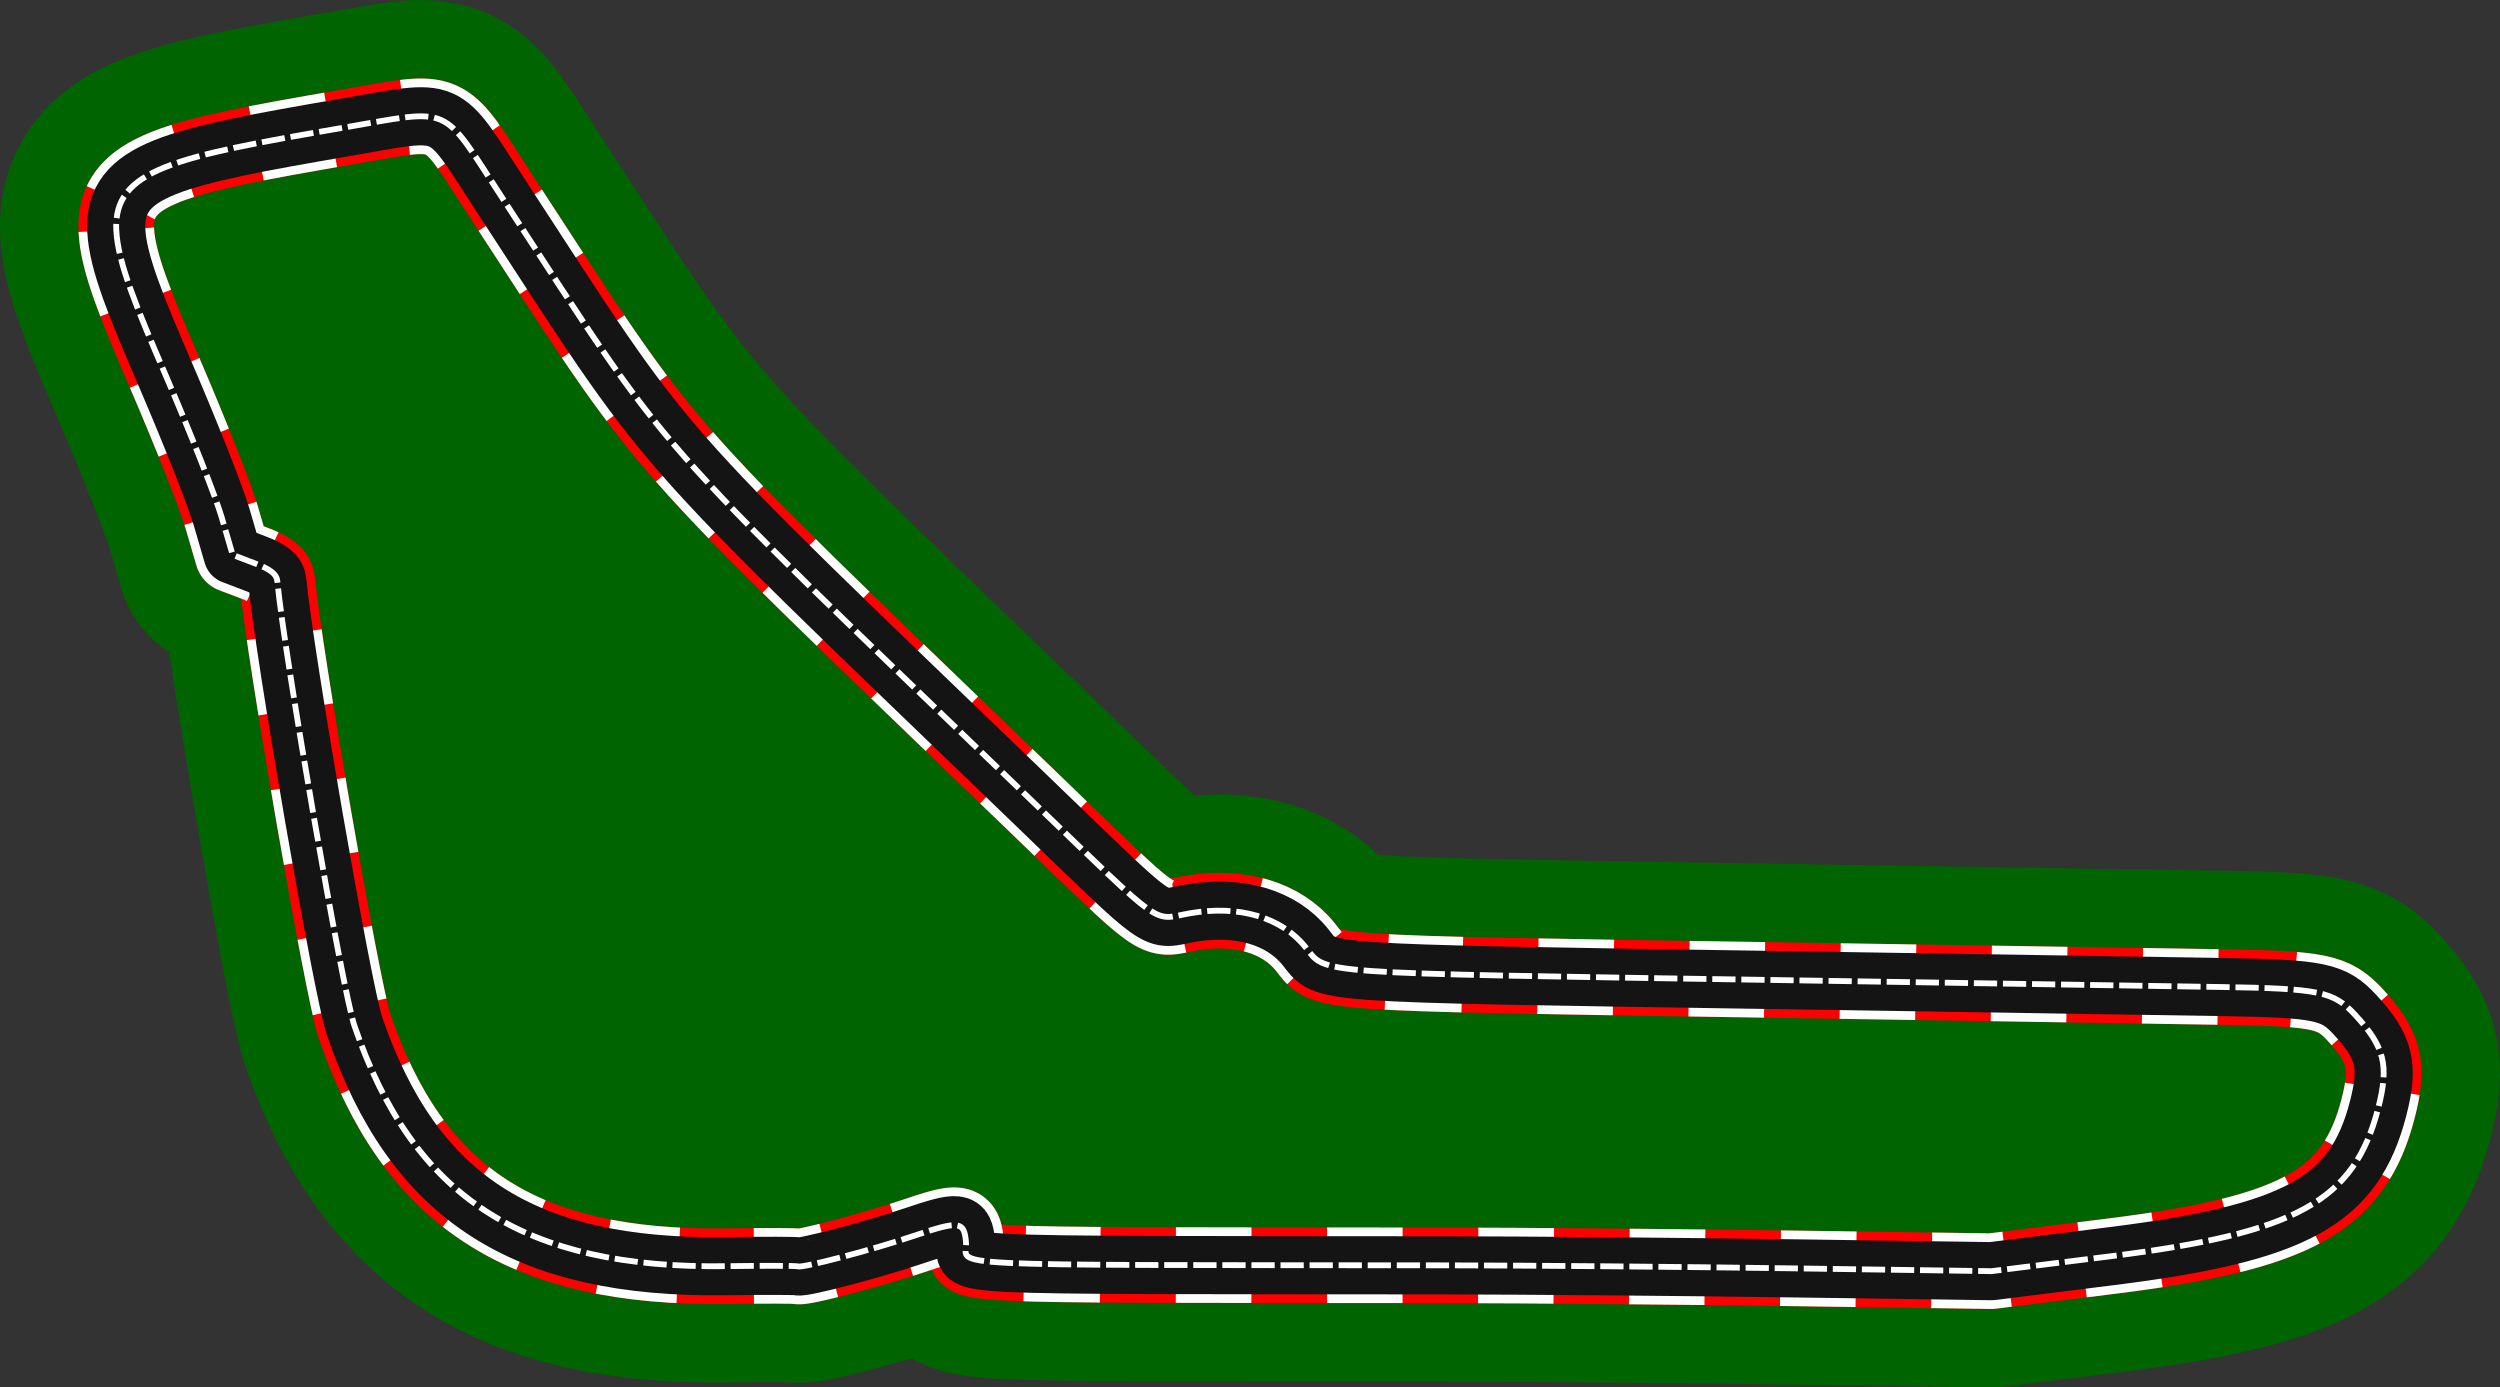
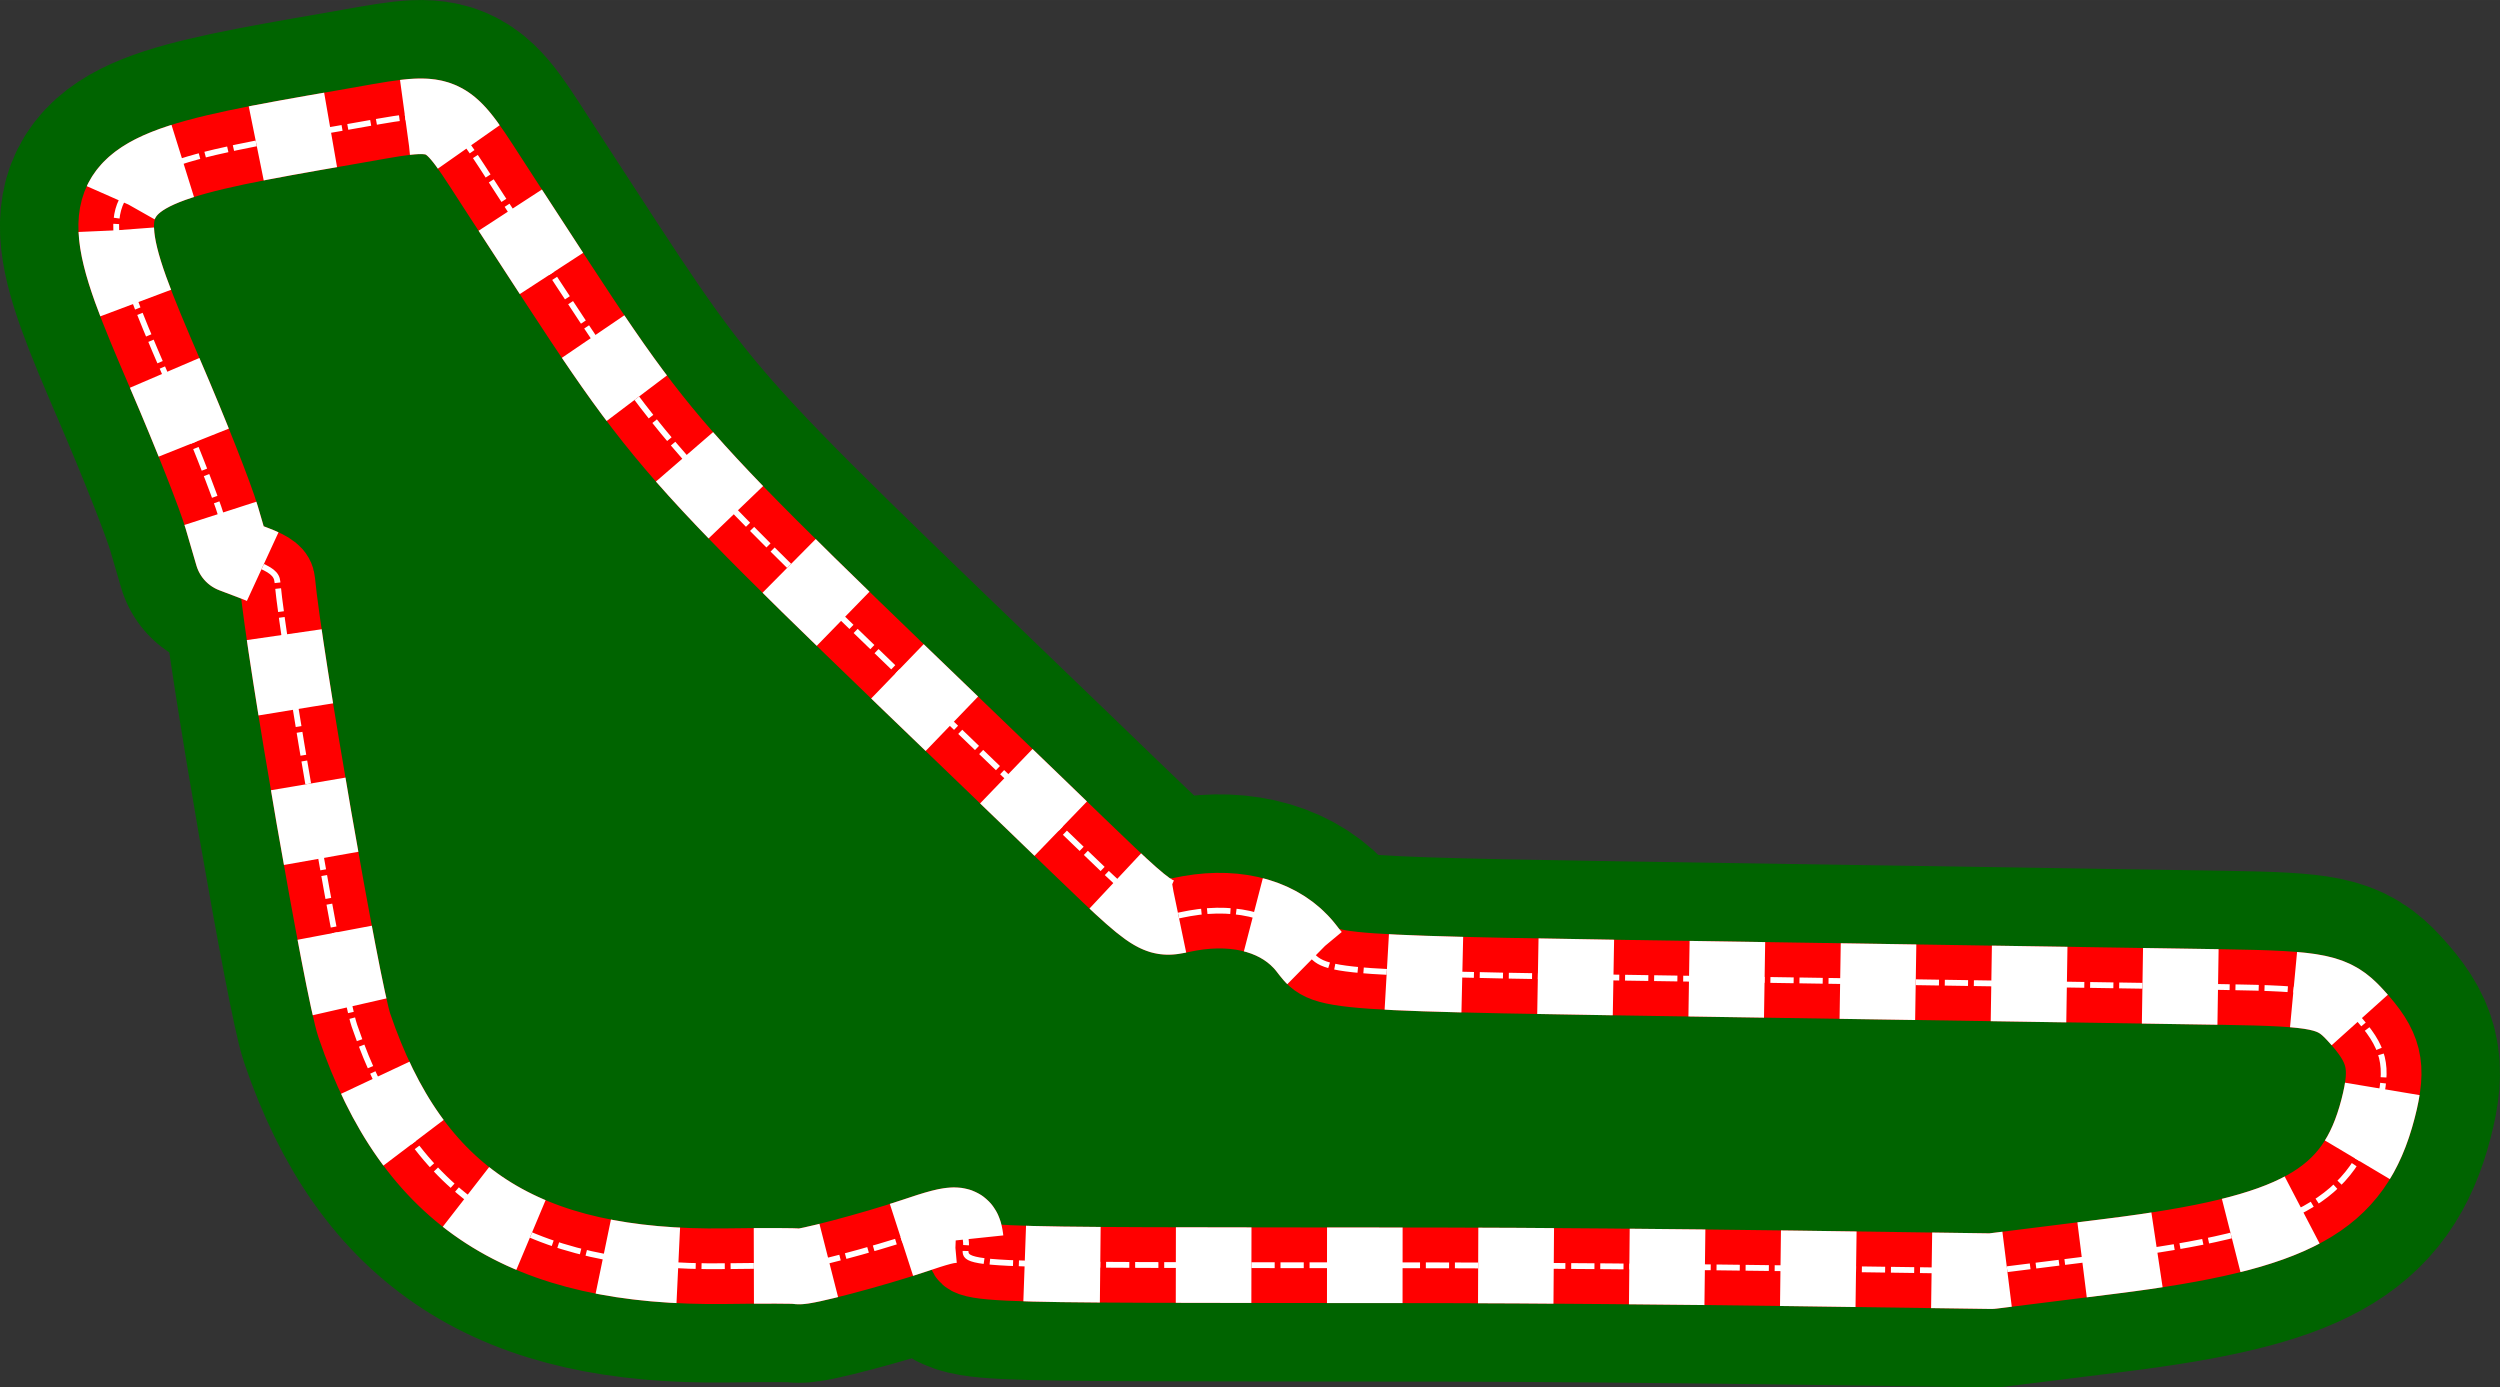
<svg xmlns="http://www.w3.org/2000/svg" id="svg4343" height="477.28" viewBox="0 0 859.994 477.278" width="859.99" version="1.1">
  <rect x="0" y="0" width="859.994" height="477.278" fill="#333333" stroke="none" />
  <g id="g4137" transform="translate(35.884 177.54)">
    <path id="path4133" stroke-linejoin="round" d="m4.127-98.317c0.484 10.965 6.908 26.489 16.953 49.793 8.539 19.811 17.223 41.836 19.3 48.944l3.776 12.924 7.534 2.868c5.635 2.146 7.612 3.738 7.849 6.32 2.256 24.591 22.407 140.81 26.487 152.75 20.209 59.162 58.2 83.729 127.95 82.74 13.112-0.186 24.203-0.156 24.646 0.065 1.377 0.688 25.778-5.736 39.803-10.477 15.743-5.322 17.361-5.125 17.996 2.182 0.746 8.578-16.646 7.738 164.7 7.942 27.954 0.032 81.701 0.497 119.44 1.032l68.614 0.972 41.133-5.144c63.751-7.977 83.588-18.925 91.843-50.685 3.888-14.959 2.334-21.304-7.947-32.421-7.352-7.95-12.156-8.952-45.422-9.492-16.295-0.264-86.405-1.362-155.8-2.438-159.69-2.477-152.34-1.961-159.73-11.225-8.251-10.345-22.913-14.657-39.803-11.705-13.249 2.315-7.778 6.209-54.288-38.616-135.29-130.38-122.33-115.61-182.56-207.95-20.972-32.152-16.499-30.195-54.144-23.708-58.529 10.087-79.258 14.402-78.334 35.335z" stroke="#006400" stroke-width="80" fill="#006400" />
  </g>
  <g stroke-linejoin="round" fill="none">
    <path id="path4138" d="m40.011 79.223c0.484 10.965 6.908 26.489 16.953 49.793 8.539 19.811 17.223 41.836 19.3 48.944l3.776 12.924 7.534 2.868c5.635 2.146 7.612 3.738 7.849 6.32 2.256 24.591 22.407 140.81 26.487 152.75 20.209 59.162 58.2 83.729 127.95 82.74 13.112-0.186 24.203-0.156 24.646 0.065 1.377 0.688 25.778-5.736 39.803-10.477 15.743-5.322 17.361-5.125 17.996 2.182 0.746 8.578-16.646 7.738 164.7 7.942 27.954 0.032 81.701 0.497 119.44 1.032l68.614 0.972 41.133-5.144c63.751-7.977 83.588-18.925 91.843-50.685 3.888-14.959 2.334-21.304-7.947-32.421-7.352-7.95-12.156-8.952-45.422-9.492-16.295-0.264-86.405-1.362-155.8-2.438-159.69-2.477-152.34-1.961-159.73-11.225-8.251-10.345-22.913-14.657-39.803-11.705-13.249 2.315-7.778 6.209-54.288-38.616-135.3-130.38-122.33-115.61-182.57-207.96-20.97-32.147-16.5-30.19-54.14-23.703-58.533 10.087-79.262 14.402-78.339 35.336z" stroke="#f00" stroke-width="26" />
    <path id="path4135" d="m40.011 79.223c0.484 10.965 6.908 26.489 16.953 49.793 8.539 19.811 17.223 41.836 19.3 48.944l3.776 12.924 7.534 2.868c5.635 2.146 7.612 3.738 7.849 6.32 2.256 24.591 22.407 140.81 26.487 152.75 20.209 59.162 58.2 83.729 127.95 82.74 13.112-0.186 24.203-0.156 24.646 0.065 1.377 0.688 25.778-5.736 39.803-10.477 15.743-5.322 17.361-5.125 17.996 2.182 0.746 8.578-16.646 7.738 164.7 7.942 27.954 0.032 81.701 0.497 119.44 1.032l68.614 0.972 41.133-5.144c63.751-7.977 83.588-18.925 91.843-50.685 3.888-14.959 2.334-21.304-7.947-32.421-7.352-7.95-12.156-8.952-45.422-9.492-16.295-0.264-86.405-1.362-155.8-2.438-159.69-2.477-152.34-1.961-159.73-11.225-8.251-10.345-22.913-14.657-39.803-11.705-13.249 2.315-7.778 6.209-54.288-38.616-135.3-130.38-122.33-115.61-182.57-207.96-20.97-32.147-16.5-30.19-54.14-23.703-58.533 10.087-79.262 14.402-78.339 35.336z" stroke="#fff" stroke-dasharray="26,26" stroke-width="26" />
-     <path id="path4353" d="m40.011 79.223c0.484 10.965 6.908 26.489 16.953 49.793 8.539 19.811 17.223 41.836 19.3 48.944l3.776 12.924 7.534 2.868c5.635 2.146 7.612 3.738 7.849 6.32 2.256 24.591 22.407 140.81 26.487 152.75 20.209 59.162 58.2 83.729 127.95 82.74 13.112-0.186 24.203-0.156 24.646 0.065 1.377 0.688 25.778-5.736 39.803-10.477 15.743-5.322 17.361-5.125 17.996 2.182 0.746 8.578-16.646 7.738 164.7 7.942 27.954 0.032 81.701 0.497 119.44 1.032l68.614 0.972 41.133-5.144c63.751-7.977 83.588-18.925 91.843-50.685 3.888-14.959 2.334-21.304-7.947-32.421-7.352-7.95-12.156-8.952-45.422-9.492-16.295-0.264-86.405-1.362-155.8-2.438-159.69-2.477-152.34-1.961-159.73-11.225-8.251-10.345-22.913-14.657-39.803-11.705-13.249 2.315-7.778 6.209-54.288-38.616-135.3-130.38-122.33-115.61-182.57-207.96-20.97-32.147-16.5-30.19-54.14-23.703-58.533 10.087-79.262 14.402-78.339 35.336z" stroke="#141414" stroke-width="20" />
    <path id="path4140" d="m40.011 79.223c0.484 10.965 6.908 26.489 16.953 49.793 8.539 19.811 17.223 41.836 19.3 48.944l3.776 12.924 7.534 2.868c5.635 2.146 7.612 3.738 7.849 6.32 2.256 24.591 22.407 140.81 26.487 152.75 20.209 59.162 58.2 83.729 127.95 82.74 13.112-0.186 24.203-0.156 24.646 0.065 1.377 0.688 25.778-5.736 39.803-10.477 15.743-5.322 17.361-5.125 17.996 2.182 0.746 8.578-16.646 7.738 164.7 7.942 27.954 0.032 81.701 0.497 119.44 1.032l68.614 0.972 41.133-5.144c63.751-7.977 83.588-18.925 91.843-50.685 3.888-14.959 2.334-21.304-7.947-32.421-7.352-7.95-12.156-8.952-45.422-9.492-16.295-0.264-86.405-1.362-155.8-2.438-159.69-2.477-152.34-1.961-159.73-11.225-8.251-10.345-22.913-14.657-39.803-11.705-13.249 2.315-7.778 6.209-54.288-38.616-135.3-130.38-122.33-115.61-182.57-207.96-20.97-32.147-16.5-30.19-54.14-23.703-58.533 10.087-79.262 14.402-78.339 35.336z" stroke="#fff" stroke-dasharray="8,2" stroke-width="2" />
  </g>
</svg>